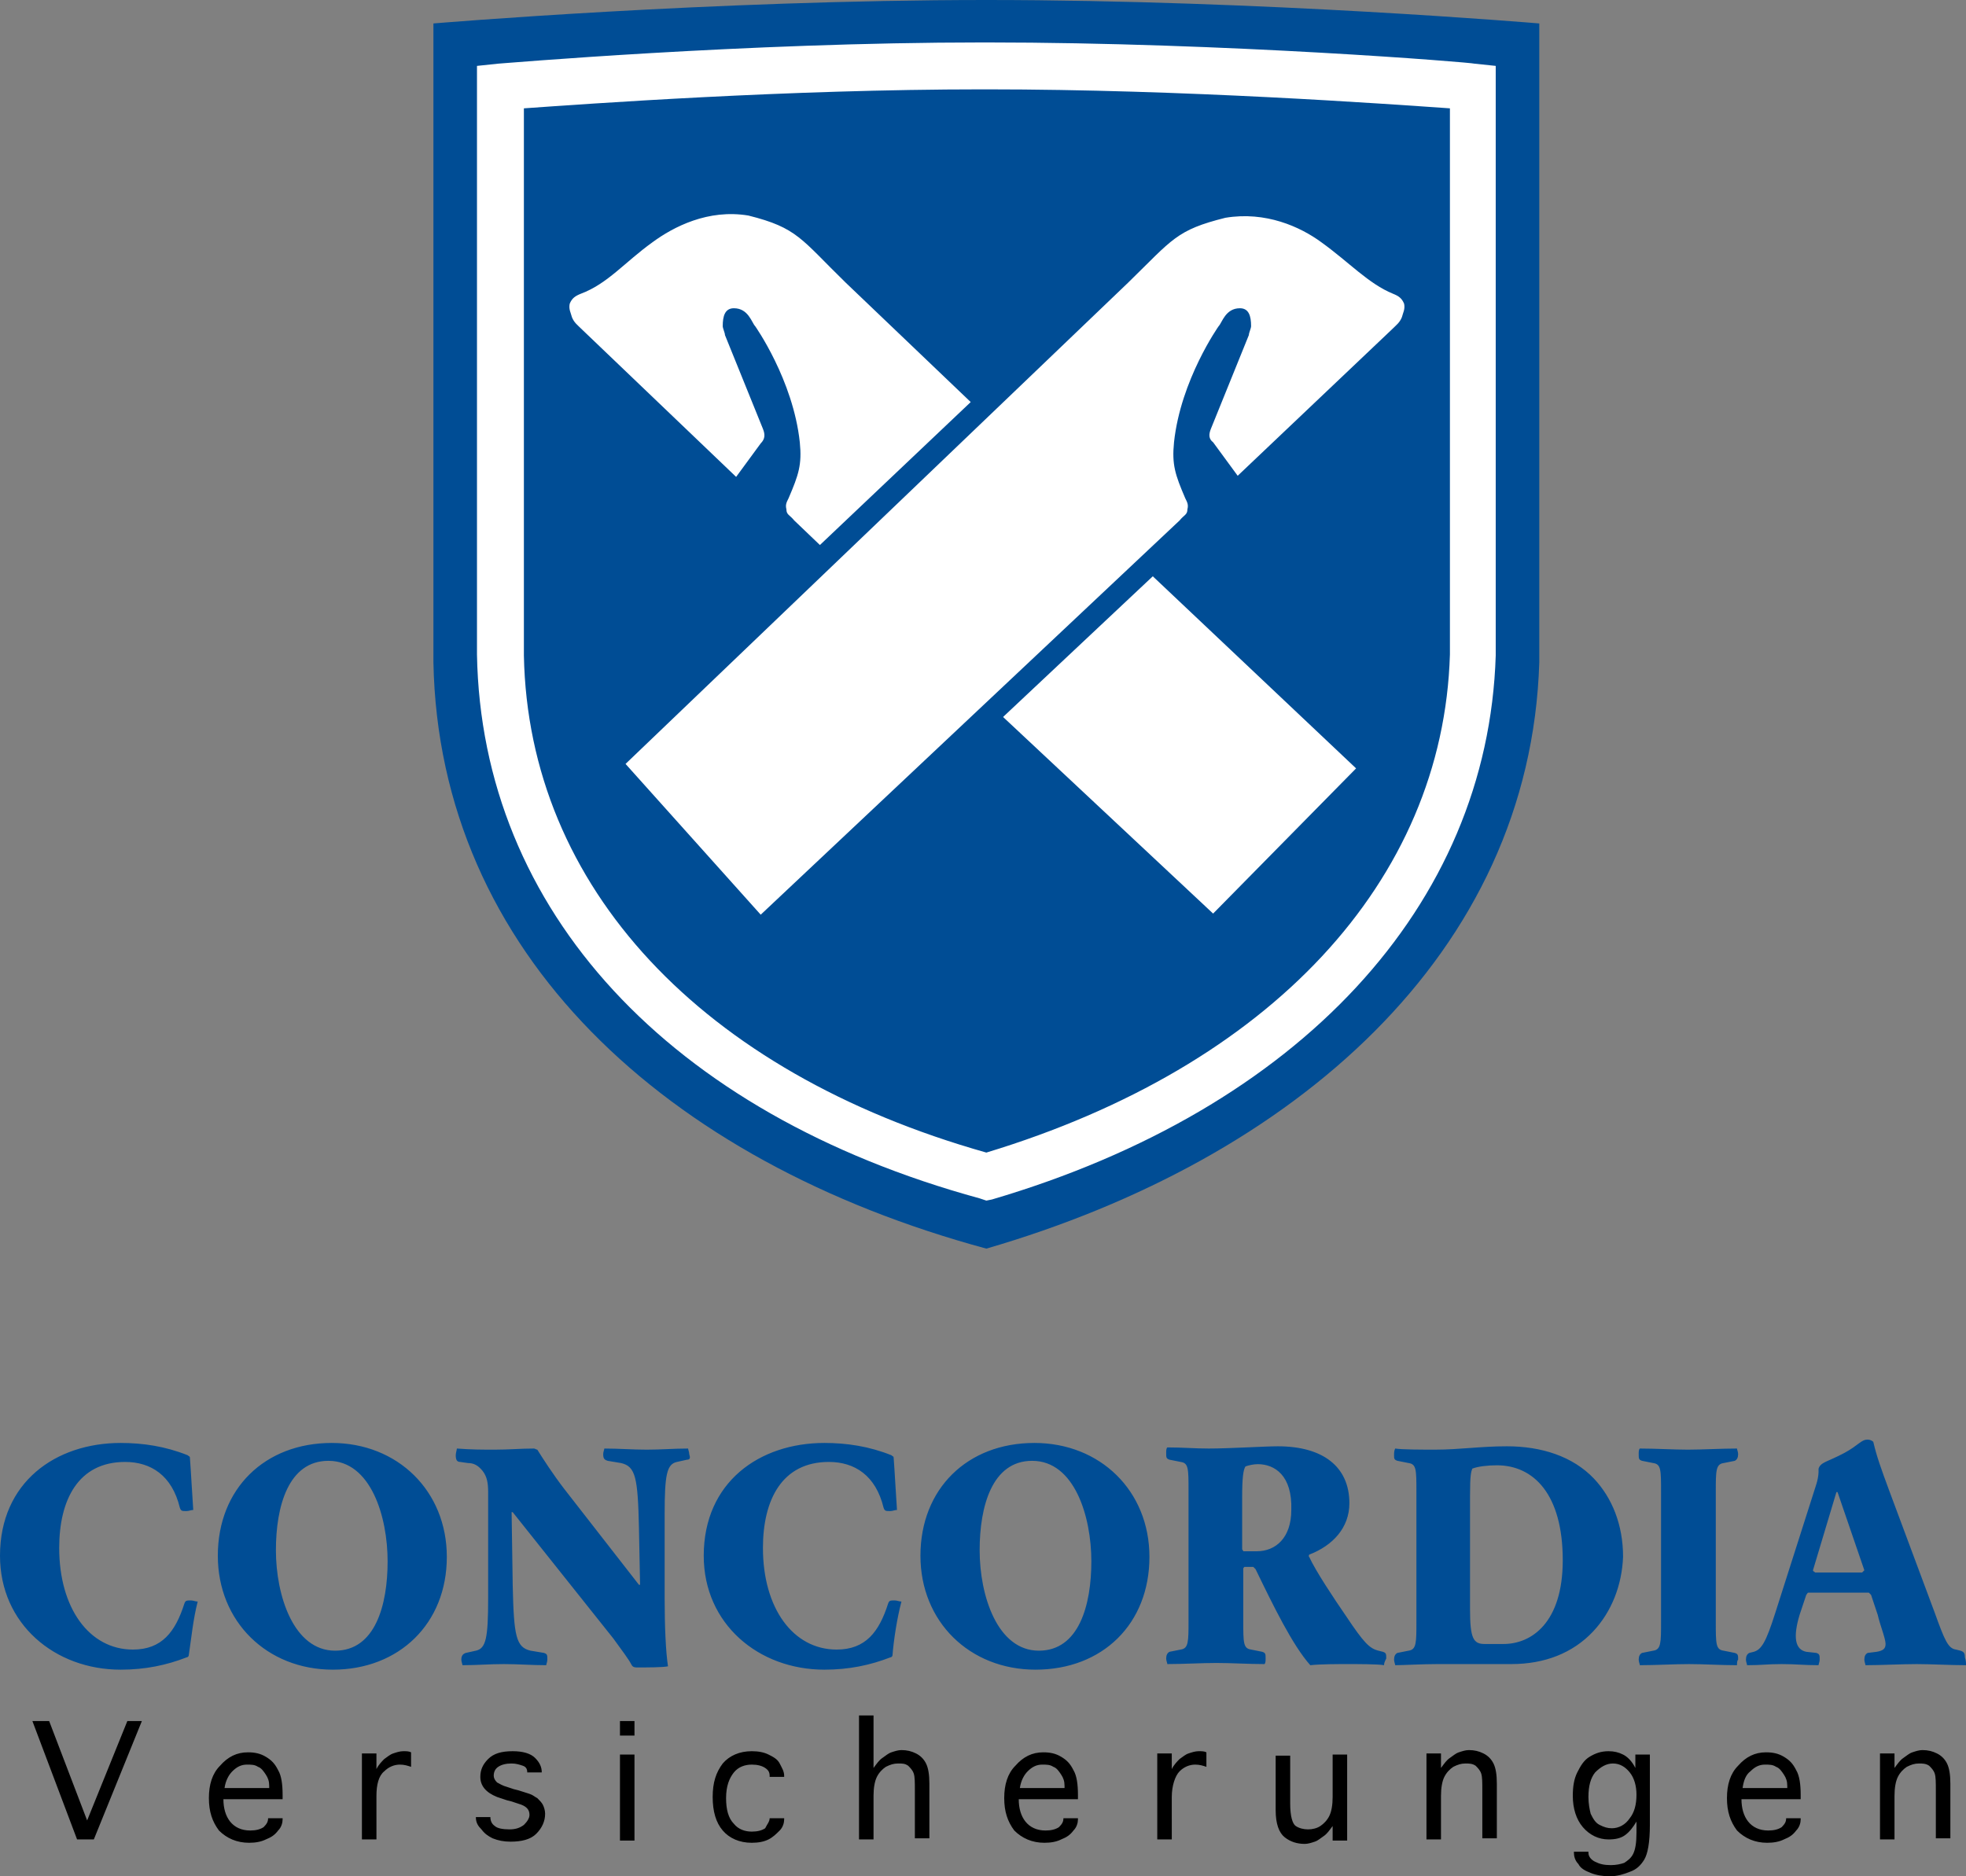
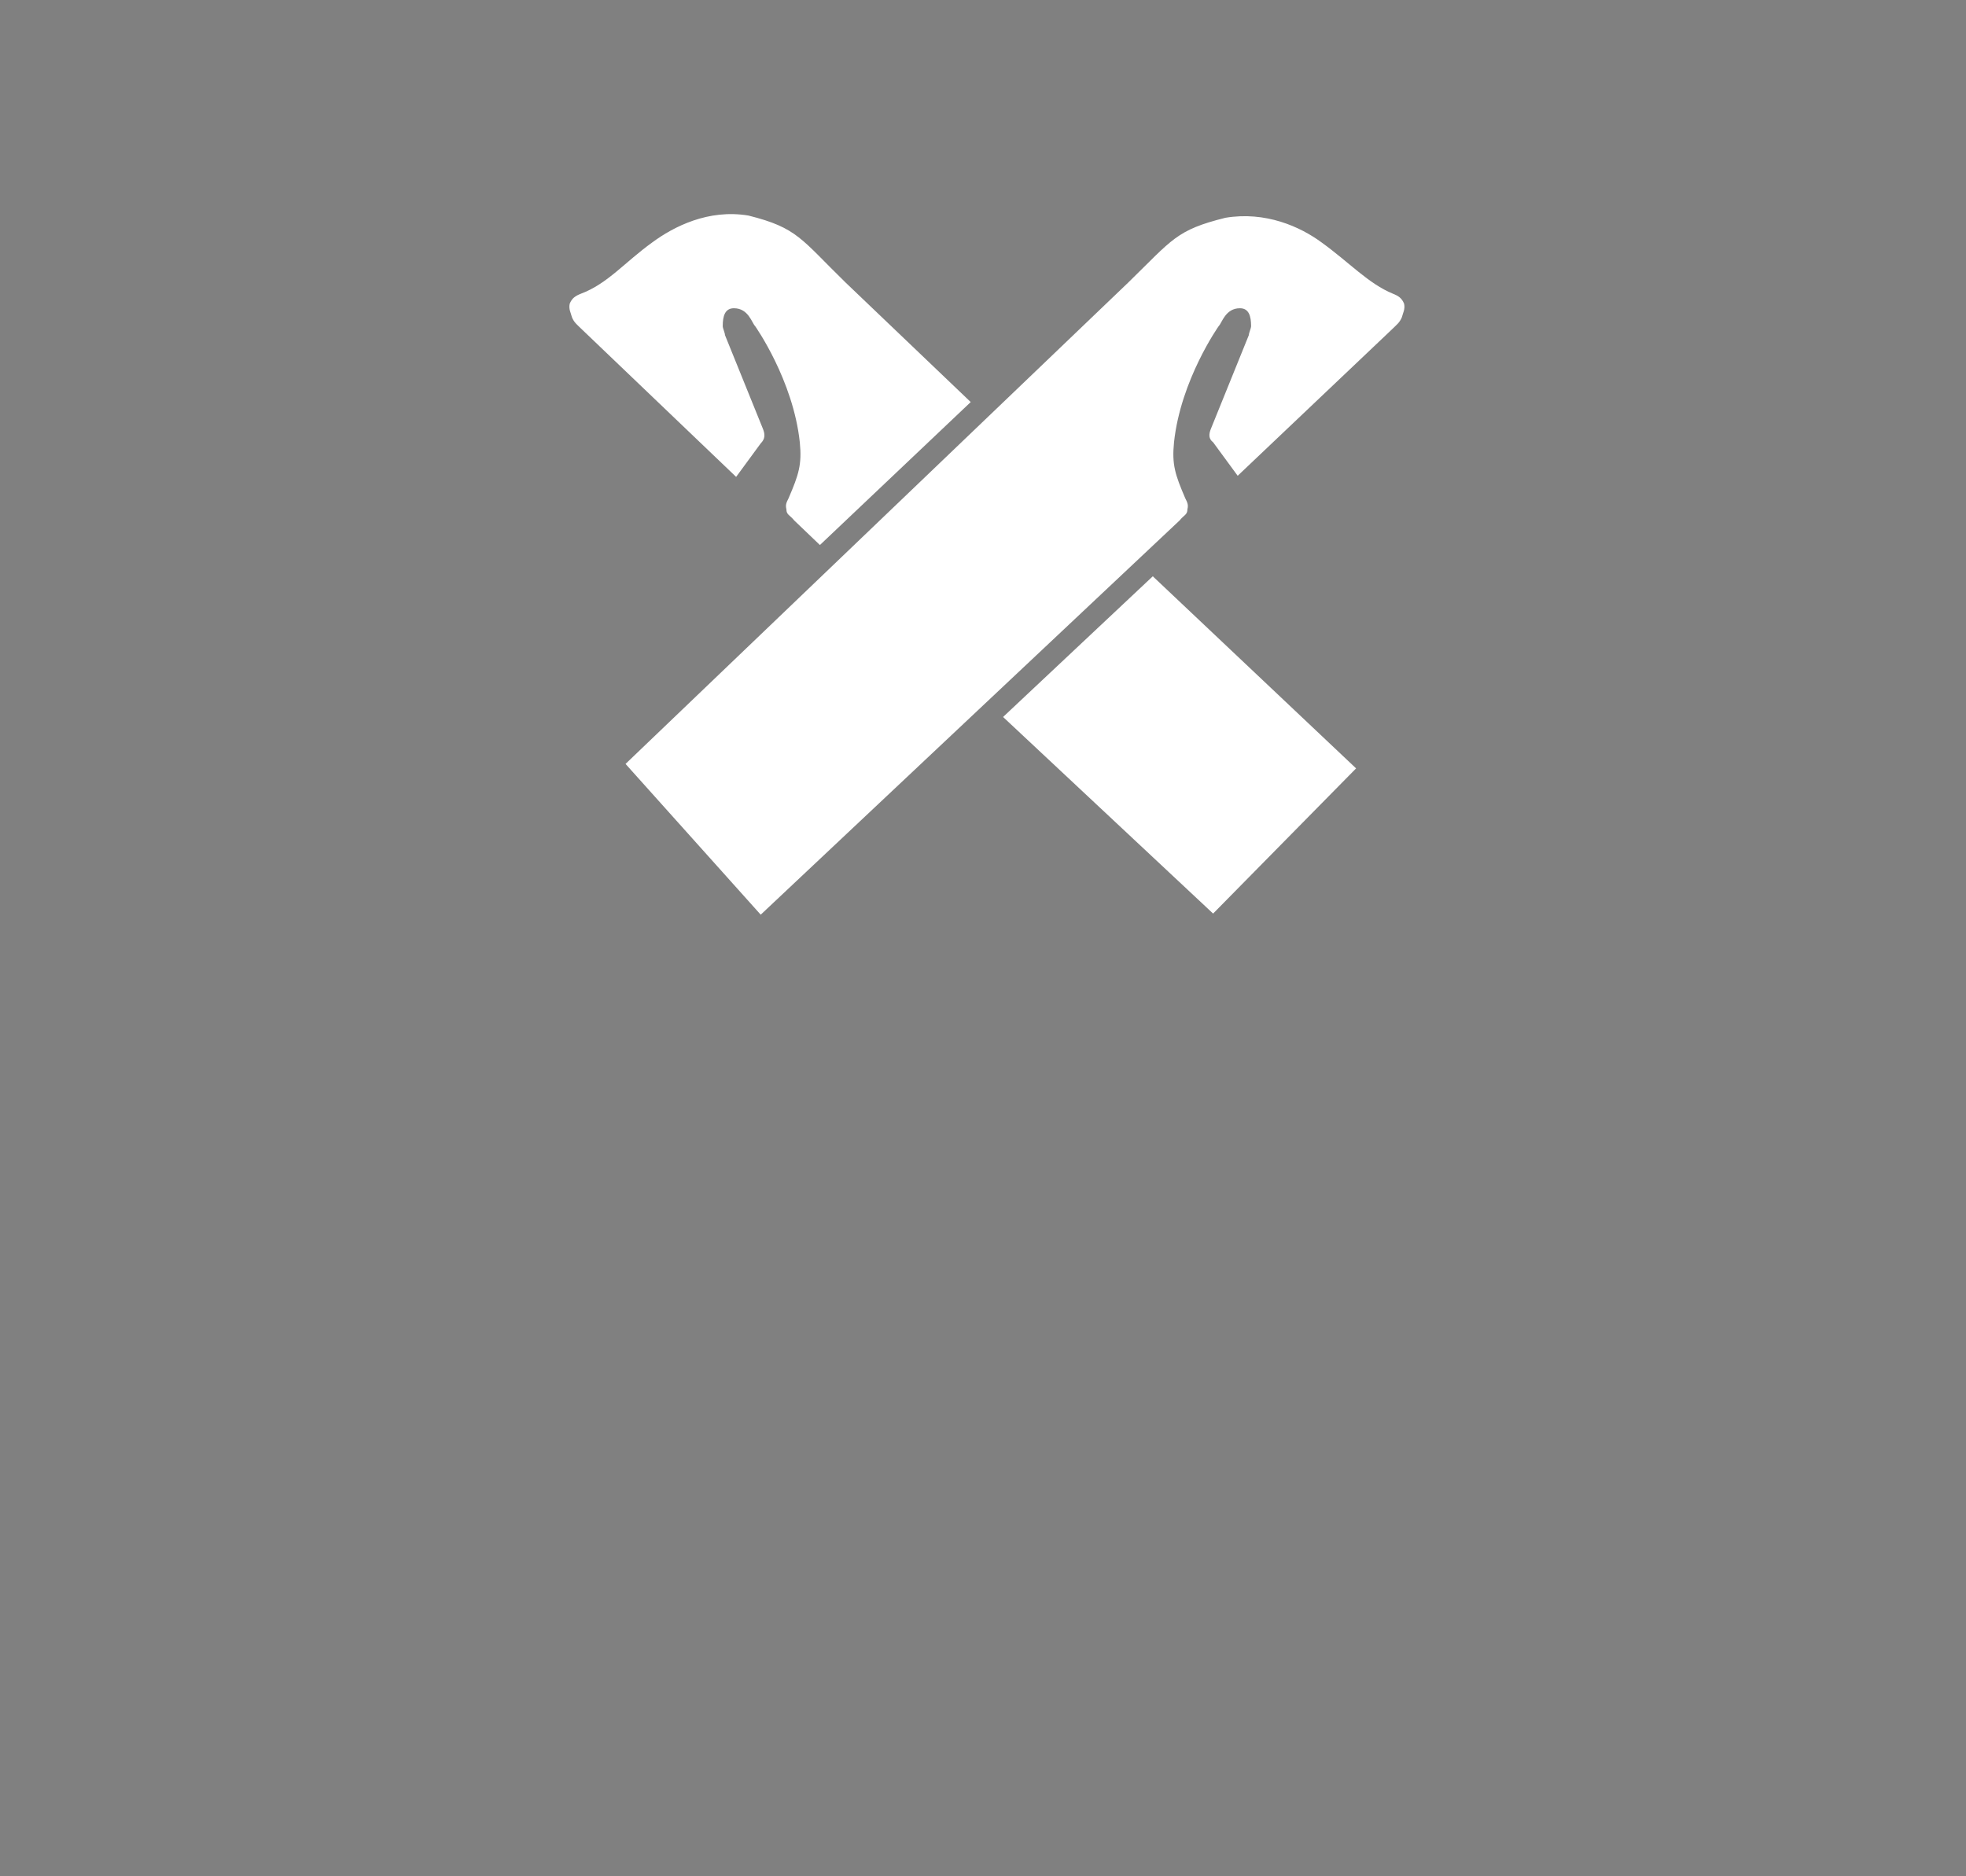
<svg xmlns="http://www.w3.org/2000/svg" xmlns:ns1="http://sodipodi.sourceforge.net/DTD/sodipodi-0.dtd" xmlns:ns2="http://www.inkscape.org/namespaces/inkscape" version="1.1" id="Ebene_1" x="0" y="0" viewBox="0 0 176 168" xml:space="preserve" ns1:docname="DL1177.svg" width="176" height="168" ns2:version="1.0.2 (e86c870879, 2021-01-15)">
  <rect x="0" y="0" width="176" height="168" fill="#808080" stroke="none" />
  <defs id="defs19" />
  <ns1:namedview pagecolor="#ffffff" bordercolor="#666666" borderopacity="1" objecttolerance="10" gridtolerance="10" guidetolerance="10" ns2:pageopacity="0" ns2:pageshadow="2" ns2:window-width="2438" ns2:window-height="1256" id="namedview17" showgrid="false" ns2:zoom="5.04" ns2:cx="86.9" ns2:cy="81.9" ns2:window-x="0" ns2:window-y="34" ns2:window-maximized="0" ns2:current-layer="Ebene_1" />
  <style id="style2">.st0{fill:#004d95}.st1,.st2{fill:#fff}.st2{fill-rule:evenodd;clip-rule:evenodd}</style>
-   <path class="st0" d="m 16.9,148.2 c 0,0.1 -0.1,0.2 -0.2,0.2 -1.8,0.7 -3.7,1.1 -5.9,1.1 -5.9,0 -10.8,-4.1 -10.8,-10.2 0,-6.6 5,-10.1 10.8,-10.1 2,0 4,0.3 6,1.1 0.1,0.1 0.2,0.1 0.2,0.2 0.1,1.3 0.2,3.3 0.3,4.7 -0.2,0 -0.4,0.1 -0.6,0.1 -0.4,0 -0.5,0 -0.6,-0.3 -0.7,-2.9 -2.6,-4.1 -4.9,-4.1 -4.2,0 -5.9,3.4 -5.9,7.7 0,5.4 2.7,9.1 6.6,9.1 2.6,0 3.8,-1.6 4.6,-4.1 0.1,-0.3 0.2,-0.3 0.6,-0.3 0.2,0 0.4,0.1 0.6,0.1 -0.4,1.5 -0.6,3.5 -0.8,4.8 z m 12.9,1.3 c -5.9,0 -10.3,-4.3 -10.3,-10.2 0,-6 4.2,-10.1 10.2,-10.1 5.9,0 10.3,4.3 10.3,10.2 0,6 -4.3,10.1 -10.2,10.1 z m -0.4,-18.7 c -3.6,0 -4.7,4.1 -4.7,8 0,4.1 1.6,9 5.3,9 3.6,0 4.7,-4.1 4.7,-8 0,-4 -1.5,-9 -5.3,-9 z m 32.1,-0.1 -0.9,0.2 c -0.9,0.2 -1.1,1.1 -1.1,4.7 v 7.5 c 0,2.5 0.1,4.8 0.3,6.1 -0.5,0.1 -1.8,0.1 -2.8,0.1 -0.3,0 -0.4,-0.1 -0.5,-0.3 -0.2,-0.4 -0.8,-1.2 -1.6,-2.3 l -9,-11.3 h -0.1 l 0.1,6.6 c 0.1,4.5 0.3,5.5 1.6,5.8 l 1.2,0.2 c 0.3,0.1 0.3,0.2 0.3,0.6 0,0.2 -0.1,0.4 -0.1,0.5 -1.3,0 -2.5,-0.1 -3.8,-0.1 -1.3,0 -2.4,0.1 -3.7,0.1 0,-0.1 -0.1,-0.3 -0.1,-0.5 0,-0.3 0.1,-0.5 0.4,-0.6 l 0.9,-0.2 c 0.9,-0.2 1.1,-1.1 1.1,-4.7 v -9.5 c 0,-0.8 -0.1,-1.4 -0.5,-1.9 -0.4,-0.5 -0.8,-0.7 -1.3,-0.7 l -0.7,-0.1 c -0.3,0 -0.4,-0.2 -0.4,-0.6 0,-0.2 0.1,-0.5 0.1,-0.6 1.3,0.1 2.3,0.1 3.4,0.1 1.3,0 2.3,-0.1 3.5,-0.1 0.1,0 0.2,0.1 0.3,0.1 0.5,0.8 1.4,2.2 2.4,3.5 l 6.7,8.6 h 0.1 l -0.1,-5.1 c -0.1,-4.5 -0.3,-5.5 -1.6,-5.8 l -1.2,-0.2 c -0.3,-0.1 -0.4,-0.2 -0.4,-0.6 0,-0.2 0.1,-0.4 0.1,-0.5 1.3,0 2.5,0.1 3.8,0.1 1.3,0 2.4,-0.1 3.7,-0.1 0,0.1 0.1,0.3 0.1,0.5 0.1,0.3 0.1,0.5 -0.2,0.5 z m 18.4,17.5 c 0,0.1 -0.1,0.2 -0.2,0.2 -1.8,0.7 -3.7,1.1 -5.9,1.1 -5.9,0 -10.8,-4.1 -10.8,-10.2 0,-6.6 5,-10.1 10.8,-10.1 2,0 4,0.3 6,1.1 0.1,0.1 0.2,0.1 0.2,0.2 0.1,1.3 0.2,3.3 0.3,4.7 -0.2,0 -0.4,0.1 -0.6,0.1 -0.4,0 -0.5,0 -0.6,-0.3 -0.7,-2.9 -2.6,-4.1 -4.9,-4.1 -4.2,0 -5.9,3.4 -5.9,7.7 0,5.4 2.7,9.1 6.6,9.1 2.6,0 3.8,-1.6 4.6,-4.1 0.1,-0.3 0.2,-0.3 0.6,-0.3 0.2,0 0.4,0.1 0.6,0.1 -0.4,1.5 -0.7,3.5 -0.8,4.8 z m 12.8,1.3 c -5.9,0 -10.3,-4.3 -10.3,-10.2 0,-6 4.2,-10.1 10.2,-10.1 5.9,0 10.3,4.3 10.3,10.2 0,6 -4.2,10.1 -10.2,10.1 z m -0.3,-18.7 c -3.6,0 -4.7,4.1 -4.7,8 0,4.1 1.6,9 5.3,9 3.6,0 4.7,-4.1 4.7,-8 0,-4 -1.5,-9 -5.3,-9 z m 31.5,18.3 c -0.5,-0.1 -2.4,-0.1 -3.2,-0.1 -0.9,0 -2.5,0 -3.4,0.1 -1.6,-1.8 -3.3,-5.3 -4.9,-8.6 l -0.2,-0.2 h -0.8 c -0.1,0.1 -0.1,0.1 -0.1,0.2 v 4.6 c 0,2 0,2.5 0.7,2.6 l 1,0.2 c 0.3,0.1 0.3,0.2 0.3,0.6 0,0.2 0,0.4 -0.1,0.5 -1.4,0 -3,-0.1 -4.3,-0.1 -1.3,0 -3,0.1 -4.4,0.1 0,-0.1 -0.1,-0.3 -0.1,-0.5 0,-0.3 0.1,-0.5 0.3,-0.6 l 1,-0.2 c 0.7,-0.1 0.7,-0.7 0.7,-2.6 v -11.6 c 0,-2 0,-2.5 -0.7,-2.6 l -1,-0.2 c -0.3,-0.1 -0.3,-0.2 -0.3,-0.6 0,-0.2 0,-0.4 0.1,-0.5 1.4,0 2.4,0.1 3.7,0.1 1.9,0 5,-0.2 6.2,-0.2 4,0 6.4,1.8 6.4,5.1 0,2.2 -1.5,3.8 -3.6,4.6 0,0.1 -0.1,0.1 0,0.2 0.6,1.3 2.2,3.7 3.3,5.3 1.6,2.4 2.1,2.9 2.9,3.1 l 0.4,0.1 c 0.3,0.1 0.3,0.2 0.3,0.6 -0.1,0.2 -0.2,0.4 -0.2,0.6 z m -11.3,-18 c -0.4,0 -0.8,0.1 -1.1,0.2 -0.2,0.3 -0.3,1 -0.3,2.8 v 4.6 c 0,0.1 0.1,0.1 0.1,0.2 h 1.2 c 1.7,0 3.1,-1.2 3.1,-3.7 0.1,-3.1 -1.5,-4.1 -3,-4.1 z m 30,15 c -1.8,1.9 -4.3,2.9 -7.3,2.9 h -6.6 c -1.4,0 -3.1,0.1 -3.8,0.1 0,-0.1 -0.1,-0.3 -0.1,-0.5 0,-0.3 0.1,-0.5 0.3,-0.6 l 1,-0.2 c 0.7,-0.1 0.7,-0.7 0.7,-2.6 v -11.6 c 0,-2 0,-2.5 -0.7,-2.6 l -1,-0.2 c -0.3,-0.1 -0.3,-0.2 -0.3,-0.5 0,-0.2 0,-0.4 0.1,-0.6 0.6,0.1 2.4,0.1 3.6,0.1 2.2,0 4,-0.3 6.4,-0.3 3.1,0 5.9,0.9 7.8,2.9 1.6,1.7 2.6,4.1 2.6,7 -0.1,2.5 -1,4.9 -2.7,6.7 z M 134,131.2 c -0.8,0 -1.7,0.1 -2.2,0.3 -0.1,0.3 -0.2,0.5 -0.2,2.4 v 10.2 c 0,2.6 0.3,3.1 1.3,3.1 h 1.7 c 2.5,0 5.3,-1.9 5.3,-7.5 0,-5.9 -2.6,-8.5 -5.9,-8.5 z m 21.5,17.9 c -1.4,0 -3,-0.1 -4.3,-0.1 -1.3,0 -3,0.1 -4.4,0.1 0,-0.1 -0.1,-0.3 -0.1,-0.5 0,-0.3 0.1,-0.5 0.3,-0.6 l 1,-0.2 c 0.7,-0.1 0.7,-0.7 0.7,-2.6 v -11.6 c 0,-2 0,-2.5 -0.7,-2.6 l -1,-0.2 c -0.3,-0.1 -0.3,-0.2 -0.3,-0.6 0,-0.2 0,-0.4 0.1,-0.5 1.4,0 3,0.1 4.3,0.1 1.3,0 3,-0.1 4.4,-0.1 0,0.1 0.1,0.3 0.1,0.5 0,0.3 -0.1,0.5 -0.3,0.6 l -1,0.2 c -0.7,0.1 -0.7,0.7 -0.7,2.6 v 11.6 c 0,2 0,2.5 0.7,2.6 l 1,0.2 c 0.3,0.1 0.3,0.2 0.3,0.6 -0.1,0.1 -0.1,0.3 -0.1,0.5 z m 20.5,0 c -1.3,0 -3.2,-0.1 -4.4,-0.1 -1.3,0 -3.3,0.1 -4.6,0.1 0,-0.1 -0.1,-0.3 -0.1,-0.5 0,-0.3 0.1,-0.5 0.3,-0.6 l 0.8,-0.1 c 0.6,-0.1 0.8,-0.3 0.8,-0.7 0,-0.5 -0.5,-1.7 -0.7,-2.6 l -0.6,-1.8 -0.2,-0.2 h -5.4 c -0.1,0 -0.1,0.1 -0.2,0.2 l -0.6,1.8 c -0.6,2 -0.4,3.1 0.6,3.3 l 0.9,0.1 c 0.3,0.1 0.3,0.2 0.3,0.6 0,0.2 -0.1,0.4 -0.1,0.5 -1.3,0 -2,-0.1 -3.3,-0.1 -1.3,0 -1.8,0.1 -3.1,0.1 0,-0.1 -0.1,-0.3 -0.1,-0.5 0,-0.3 0.1,-0.5 0.3,-0.6 l 0.4,-0.1 c 0.7,-0.2 1.1,-0.9 1.9,-3.4 l 3.7,-11.6 c 0.1,-0.3 0.2,-0.8 0.2,-1.1 v -0.3 c 0.2,-0.6 0.8,-0.6 2.3,-1.4 1.3,-0.7 1.5,-1.2 2.1,-1.2 0.2,0 0.4,0.1 0.5,0.2 0.3,1.3 0.7,2.4 1.4,4.3 l 4.1,11 c 0.9,2.5 1.2,3.2 1.9,3.3 l 0.4,0.1 c 0.3,0.1 0.4,0.2 0.4,0.6 0.1,0.3 0.1,0.5 0.1,0.7 z m -11.5,-15.5 h -0.1 l -2.1,7 c 0,0.1 0.1,0.1 0.2,0.2 h 4.2 l 0.2,-0.2 z" id="path4" />
-   <path d="m 11.4,154.1 h 1.3 L 8.4,164.7 H 6.9 l -4,-10.6 h 1.5 l 3.4,8.9 z m 12.6,8.7 h 1.3 v 0.1 c 0,0.3 -0.1,0.7 -0.4,1 -0.3,0.4 -0.6,0.6 -1.1,0.8 -0.4,0.2 -0.9,0.3 -1.5,0.3 -1.1,0 -2,-0.4 -2.7,-1.1 -0.6,-0.8 -0.9,-1.7 -0.9,-2.9 0,-1.2 0.3,-2.2 1,-2.9 0.7,-0.8 1.5,-1.2 2.5,-1.2 0.6,0 1.1,0.1 1.6,0.4 0.5,0.3 0.8,0.6 1.1,1.2 0.3,0.5 0.4,1.3 0.4,2.2 v 0.4 H 20 c 0,0.8 0.2,1.5 0.6,2 0.4,0.5 1,0.8 1.8,0.8 0.5,0 0.9,-0.1 1.2,-0.3 0.3,-0.3 0.4,-0.5 0.4,-0.8 z m -3.9,-2.7 h 4 v -0.2 c 0,-0.4 -0.1,-0.7 -0.3,-1 -0.2,-0.3 -0.4,-0.6 -0.7,-0.7 -0.3,-0.2 -0.6,-0.2 -1,-0.2 -0.5,0 -0.9,0.2 -1.3,0.6 -0.3,0.3 -0.6,0.8 -0.7,1.5 z m 13.6,4.6 H 32.4 V 157 h 1.3 v 1.4 c 0.2,-0.4 0.5,-0.7 0.7,-0.9 0.3,-0.2 0.5,-0.4 0.8,-0.5 0.3,-0.1 0.6,-0.2 0.9,-0.2 0.3,0 0.5,0 0.7,0.1 v 1.3 c -0.3,-0.1 -0.6,-0.2 -1,-0.2 -0.5,0 -1,0.2 -1.4,0.6 -0.5,0.4 -0.7,1.2 -0.7,2.2 z m 8.9,-2 h 1.3 c 0,0.3 0.1,0.6 0.4,0.8 0.2,0.2 0.7,0.3 1.3,0.3 0.5,0 0.9,-0.1 1.3,-0.4 0.3,-0.3 0.5,-0.6 0.5,-0.9 0,-0.5 -0.3,-0.8 -1,-1 l -0.6,-0.2 -0.4,-0.1 -0.9,-0.3 c -1,-0.4 -1.5,-1 -1.5,-1.8 0,-0.6 0.2,-1.1 0.7,-1.6 0.5,-0.5 1.2,-0.7 2.2,-0.7 0.9,0 1.6,0.2 2,0.6 0.4,0.4 0.6,0.8 0.6,1.3 h -1.3 c 0,-0.3 -0.1,-0.5 -0.4,-0.6 -0.3,-0.1 -0.6,-0.2 -1,-0.2 -0.5,0 -0.9,0.1 -1.2,0.3 -0.3,0.2 -0.4,0.5 -0.4,0.8 0,0.2 0.1,0.4 0.3,0.6 0.2,0.1 0.5,0.3 0.9,0.4 l 0.6,0.2 0.4,0.1 c 0.6,0.2 1,0.3 1.2,0.4 0.2,0.1 0.3,0.2 0.5,0.3 0.2,0.2 0.4,0.4 0.5,0.6 0.1,0.2 0.2,0.5 0.2,0.8 0,0.7 -0.3,1.3 -0.8,1.8 -0.5,0.5 -1.3,0.7 -2.3,0.7 -0.6,0 -1.1,-0.1 -1.6,-0.3 -0.4,-0.2 -0.7,-0.4 -1,-0.8 -0.3,-0.3 -0.5,-0.6 -0.5,-1.1 z m 12.9,-7.3 v -1.3 h 1.3 v 1.3 z m 0,1.7 h 1.3 v 7.7 h -1.3 z m 13.4,5.7 h 1.3 v 0.1 c 0,0.3 -0.1,0.7 -0.4,1 -0.3,0.3 -0.6,0.6 -1,0.8 -0.4,0.2 -0.9,0.3 -1.5,0.3 -1.1,0 -2,-0.4 -2.6,-1.1 -0.6,-0.7 -0.9,-1.7 -0.9,-3 0,-1.3 0.3,-2.2 0.9,-3 0.6,-0.7 1.5,-1.1 2.6,-1.1 0.6,0 1.1,0.1 1.5,0.3 0.4,0.2 0.8,0.4 1,0.8 0.2,0.4 0.4,0.7 0.4,1.1 v 0.1 H 68.9 V 159 c 0,-0.3 -0.1,-0.5 -0.4,-0.7 -0.3,-0.2 -0.7,-0.3 -1.2,-0.3 -0.6,0 -1.2,0.2 -1.6,0.7 -0.4,0.5 -0.7,1.2 -0.7,2.3 0,1 0.2,1.8 0.7,2.3 0.4,0.5 1,0.7 1.6,0.7 0.5,0 0.9,-0.1 1.2,-0.3 0.2,-0.4 0.4,-0.6 0.4,-0.9 z m 9.3,1.9 h -1.3 v -11.1 h 1.3 v 4.7 c 0.3,-0.4 0.5,-0.7 0.8,-0.9 0.3,-0.2 0.5,-0.4 0.8,-0.5 0.3,-0.1 0.6,-0.2 0.9,-0.2 0.5,0 0.9,0.1 1.3,0.3 0.4,0.2 0.7,0.5 0.9,0.9 0.2,0.4 0.3,1 0.3,1.8 v 4.9 h -1.3 v -4.3 c 0,-0.7 0,-1.2 -0.1,-1.5 -0.1,-0.3 -0.3,-0.5 -0.5,-0.7 -0.3,-0.2 -0.5,-0.2 -0.9,-0.2 -0.4,0 -0.7,0.1 -1.1,0.3 -0.3,0.2 -0.6,0.5 -0.8,0.9 -0.2,0.4 -0.3,1 -0.3,1.7 z m 17,-1.9 h 1.3 v 0.1 c 0,0.3 -0.1,0.7 -0.4,1 -0.3,0.4 -0.6,0.6 -1.1,0.8 -0.4,0.2 -0.9,0.3 -1.5,0.3 -1.1,0 -2,-0.4 -2.7,-1.1 -0.6,-0.8 -0.9,-1.7 -0.9,-2.9 0,-1.2 0.3,-2.2 1,-2.9 0.7,-0.8 1.5,-1.2 2.5,-1.2 0.6,0 1.1,0.1 1.6,0.4 0.5,0.3 0.8,0.6 1.1,1.2 0.3,0.5 0.4,1.3 0.4,2.2 v 0.4 h -5.3 c 0,0.8 0.2,1.5 0.6,2 0.4,0.5 1,0.8 1.8,0.8 0.5,0 0.9,-0.1 1.2,-0.3 0.3,-0.3 0.4,-0.5 0.4,-0.8 z m -3.9,-2.7 h 4 v -0.2 c 0,-0.4 -0.1,-0.7 -0.3,-1 -0.2,-0.3 -0.4,-0.6 -0.7,-0.7 -0.3,-0.2 -0.6,-0.2 -1,-0.2 -0.5,0 -0.9,0.2 -1.3,0.6 -0.3,0.3 -0.6,0.8 -0.7,1.5 z m 13.6,4.6 h -1.3 V 157 h 1.3 v 1.4 c 0.2,-0.4 0.5,-0.7 0.7,-0.9 0.3,-0.2 0.5,-0.4 0.8,-0.5 0.3,-0.1 0.6,-0.2 0.9,-0.2 0.3,0 0.5,0 0.7,0.1 v 1.3 c -0.3,-0.1 -0.6,-0.2 -1,-0.2 -0.5,0 -1,0.2 -1.4,0.6 -0.4,0.4 -0.7,1.3 -0.7,2.3 z m 14.4,-7.6 h 1.3 v 7.7 h -1.3 v -1.3 c -0.3,0.4 -0.5,0.7 -0.8,0.9 -0.3,0.2 -0.5,0.4 -0.8,0.5 -0.3,0.1 -0.6,0.2 -0.9,0.2 -0.7,0 -1.3,-0.2 -1.8,-0.6 -0.5,-0.4 -0.8,-1.2 -0.8,-2.4 v -4.9 h 1.3 v 4.3 c 0,1.1 0.2,1.8 0.5,2 0.3,0.2 0.7,0.3 1.1,0.3 0.4,0 0.8,-0.1 1.1,-0.3 0.3,-0.2 0.6,-0.5 0.8,-0.9 0.2,-0.4 0.3,-1 0.3,-1.7 z m 9.7,7.6 h -1.3 V 157 h 1.3 v 1.3 c 0.3,-0.4 0.5,-0.7 0.8,-0.9 0.3,-0.2 0.5,-0.4 0.8,-0.5 0.3,-0.1 0.6,-0.2 0.9,-0.2 0.5,0 0.9,0.1 1.3,0.3 0.4,0.2 0.7,0.5 0.9,0.9 0.2,0.4 0.3,1 0.3,1.8 v 4.9 h -1.3 v -4.3 c 0,-0.7 0,-1.2 -0.1,-1.5 -0.1,-0.3 -0.3,-0.5 -0.5,-0.7 -0.3,-0.2 -0.6,-0.2 -0.9,-0.2 -0.4,0 -0.7,0.1 -1.1,0.3 -0.3,0.2 -0.6,0.5 -0.8,0.9 -0.2,0.4 -0.3,1 -0.3,1.7 z m 17.5,-1.6 c -0.3,0.5 -0.6,0.9 -1,1.2 -0.4,0.3 -0.9,0.4 -1.5,0.4 -0.9,0 -1.7,-0.4 -2.3,-1.1 -0.6,-0.7 -0.9,-1.7 -0.9,-2.8 0,-0.8 0.1,-1.5 0.4,-2.1 0.3,-0.6 0.6,-1.1 1.1,-1.4 0.5,-0.3 1,-0.5 1.7,-0.5 0.5,0 0.9,0.1 1.3,0.3 0.4,0.2 0.8,0.6 1.1,1.2 v -1.2 h 1.3 v 6.3 c 0,1.6 -0.2,2.6 -0.5,3.1 -0.3,0.5 -0.7,0.9 -1.3,1.1 -0.5,0.2 -1.1,0.4 -1.8,0.4 -0.6,0 -1.2,-0.1 -1.7,-0.3 -0.5,-0.2 -0.9,-0.4 -1.1,-0.8 -0.3,-0.3 -0.4,-0.7 -0.4,-1 v -0.1 h 1.3 v 0.1 c 0,0.3 0.2,0.6 0.6,0.8 0.4,0.2 0.8,0.3 1.4,0.3 0.5,0 0.9,-0.1 1.2,-0.2 0.3,-0.2 0.6,-0.4 0.8,-0.8 0.2,-0.4 0.3,-1 0.3,-1.9 z m 0,-2.4 c 0,-0.8 -0.2,-1.5 -0.6,-2 -0.4,-0.5 -0.9,-0.8 -1.5,-0.8 -0.6,0 -1.1,0.3 -1.6,0.8 -0.4,0.5 -0.6,1.2 -0.6,2.2 0,0.6 0.1,1.1 0.2,1.5 0.2,0.4 0.4,0.8 0.8,1 0.4,0.2 0.7,0.3 1.1,0.3 0.6,0 1.2,-0.3 1.6,-0.9 0.4,-0.5 0.6,-1.2 0.6,-2.1 z m 13.4,2.1 h 1.3 v 0.1 c 0,0.3 -0.1,0.7 -0.4,1 -0.3,0.4 -0.6,0.6 -1.1,0.8 -0.4,0.2 -0.9,0.3 -1.5,0.3 -1.1,0 -2,-0.4 -2.7,-1.1 -0.6,-0.8 -0.9,-1.7 -0.9,-2.9 0,-1.2 0.3,-2.2 1,-2.9 0.7,-0.8 1.5,-1.2 2.5,-1.2 0.6,0 1.1,0.1 1.6,0.4 0.5,0.3 0.8,0.6 1.1,1.2 0.3,0.5 0.4,1.3 0.4,2.2 v 0.4 h -5.3 c 0,0.8 0.2,1.5 0.6,2 0.4,0.5 1,0.8 1.8,0.8 0.5,0 0.9,-0.1 1.2,-0.3 0.3,-0.3 0.4,-0.5 0.4,-0.8 z m -3.9,-2.7 h 4 v -0.2 c 0,-0.4 -0.1,-0.7 -0.3,-1 -0.2,-0.3 -0.4,-0.6 -0.7,-0.7 -0.3,-0.2 -0.6,-0.2 -1,-0.2 -0.5,0 -0.9,0.2 -1.3,0.6 -0.4,0.3 -0.6,0.8 -0.7,1.5 z m 13.6,4.6 h -1.3 V 157 h 1.3 v 1.3 c 0.3,-0.4 0.5,-0.7 0.8,-0.9 0.3,-0.2 0.5,-0.4 0.8,-0.5 0.3,-0.1 0.6,-0.2 0.9,-0.2 0.5,0 0.9,0.1 1.3,0.3 0.4,0.2 0.7,0.5 0.9,0.9 0.2,0.4 0.3,1 0.3,1.8 v 4.9 h -1.3 v -4.3 c 0,-0.7 0,-1.2 -0.1,-1.5 -0.1,-0.3 -0.3,-0.5 -0.5,-0.7 -0.3,-0.2 -0.6,-0.2 -0.9,-0.2 -0.4,0 -0.7,0.1 -1.1,0.3 -0.3,0.2 -0.6,0.5 -0.8,0.9 -0.2,0.4 -0.3,1 -0.3,1.7 z" id="path6" />
-   <path class="st0" d="m 38.8,2.1 v 57.2 c 0.5,26 20.7,44.7 49.5,52.5 27.5,-8 48.7,-26.4 49.5,-52.5 V 2.1 C 137.8,2.1 113,0 88.3,0 63.7,0 38.8,2.1 38.8,2.1 Z" id="path8" />
  <path class="st1" d="m 89.8,64.2 18.8,17.6 12.8,-13 -18.2,-17.2 -13.3,12.5 z" id="path10" />
  <path class="st2" d="M 68.3,38.4 64.9,30 c 0,-0.2 -0.2,-0.6 -0.2,-0.8 0,-0.9 0.2,-1.6 1,-1.6 1.3,0 1.6,1.3 1.9,1.6 0,0 3.4,4.8 4,10.4 0.2,2 -0.1,2.9 -1,5 -0.2,0.4 -0.3,0.6 -0.2,1 0,0.5 0.3,0.5 0.7,1 L 73.4,48.8 86.9,36 75.7,25.3 c -4,-3.9 -4.3,-4.9 -8.7,-6 -3.6,-0.6 -6.7,1 -8.6,2.4 -2.5,1.8 -4,3.7 -6.4,4.6 -0.5,0.2 -0.8,0.4 -1,0.9 -0.1,0.5 0.1,0.8 0.2,1.2 0.2,0.5 0.5,0.7 0.9,1.1 l 13.8,13.2 2.2,-3 c 0.4,-0.4 0.4,-0.8 0.2,-1.3 z m 40.1,0 3.4,-8.4 c 0,-0.2 0.2,-0.6 0.2,-0.8 0,-0.9 -0.2,-1.6 -1,-1.6 -1.3,0 -1.6,1.3 -1.9,1.6 0,0 -3.4,4.8 -4,10.4 -0.2,2 0.1,2.9 1,5 0.2,0.4 0.3,0.6 0.2,1 0,0.5 -0.3,0.5 -0.7,1 L 68.1,81.9 56,68.4 101,25.3 c 4,-3.9 4.3,-4.7 8.7,-5.8 3.6,-0.6 6.7,0.8 8.6,2.2 2.5,1.8 4.2,3.7 6.4,4.6 0.5,0.2 0.8,0.4 1,0.9 0.1,0.5 -0.1,0.8 -0.2,1.2 -0.2,0.5 -0.5,0.7 -0.9,1.1 l -13.8,13.1 -2.2,-3 c -0.4,-0.3 -0.4,-0.7 -0.2,-1.2 z" id="path12" />
-   <path class="st1" d="m 88.3,107.5 -0.6,-0.2 C 59.9,99.7 43.1,81.5 42.7,58.6 V 5.9 l 1.9,-0.2 c 0.2,0 22,-1.9 43.4,-1.9 h 0.3 c 21.5,0 43.5,1.8 43.7,1.9 l 1.9,0.2 v 52.8 c -0.7,22.4 -17.6,40.6 -45.1,48.7 z M 46.9,9.7 v 49 c 0.4,20.7 15.9,37.3 41.4,44.5 25.4,-7.7 40.9,-24.3 41.5,-44.6 V 9.7 C 124,9.3 106,8 88.3,8 H 88 C 70.4,8 52.6,9.3 46.9,9.7 Z" id="path14" />
</svg>